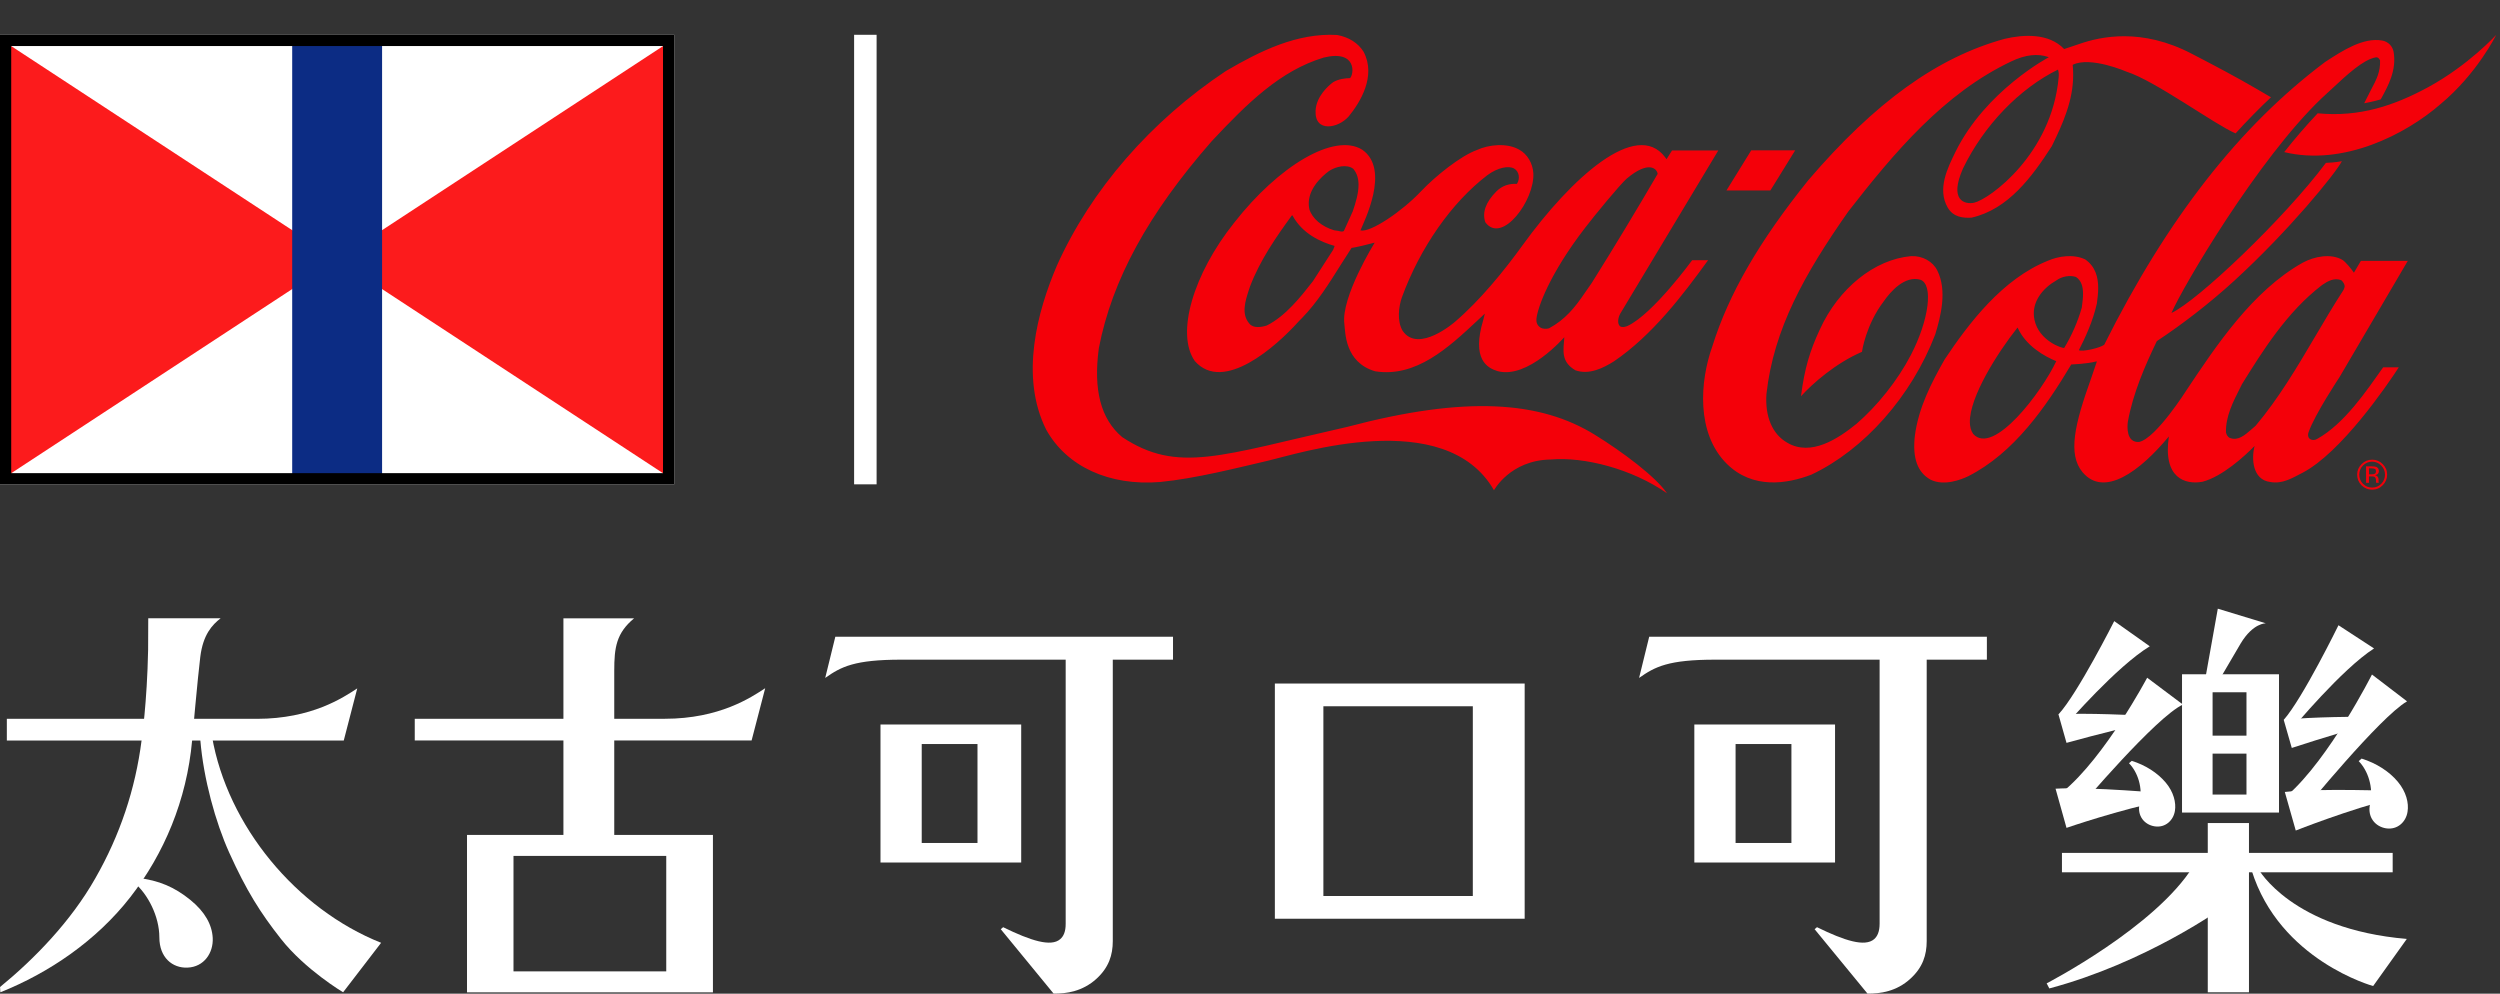
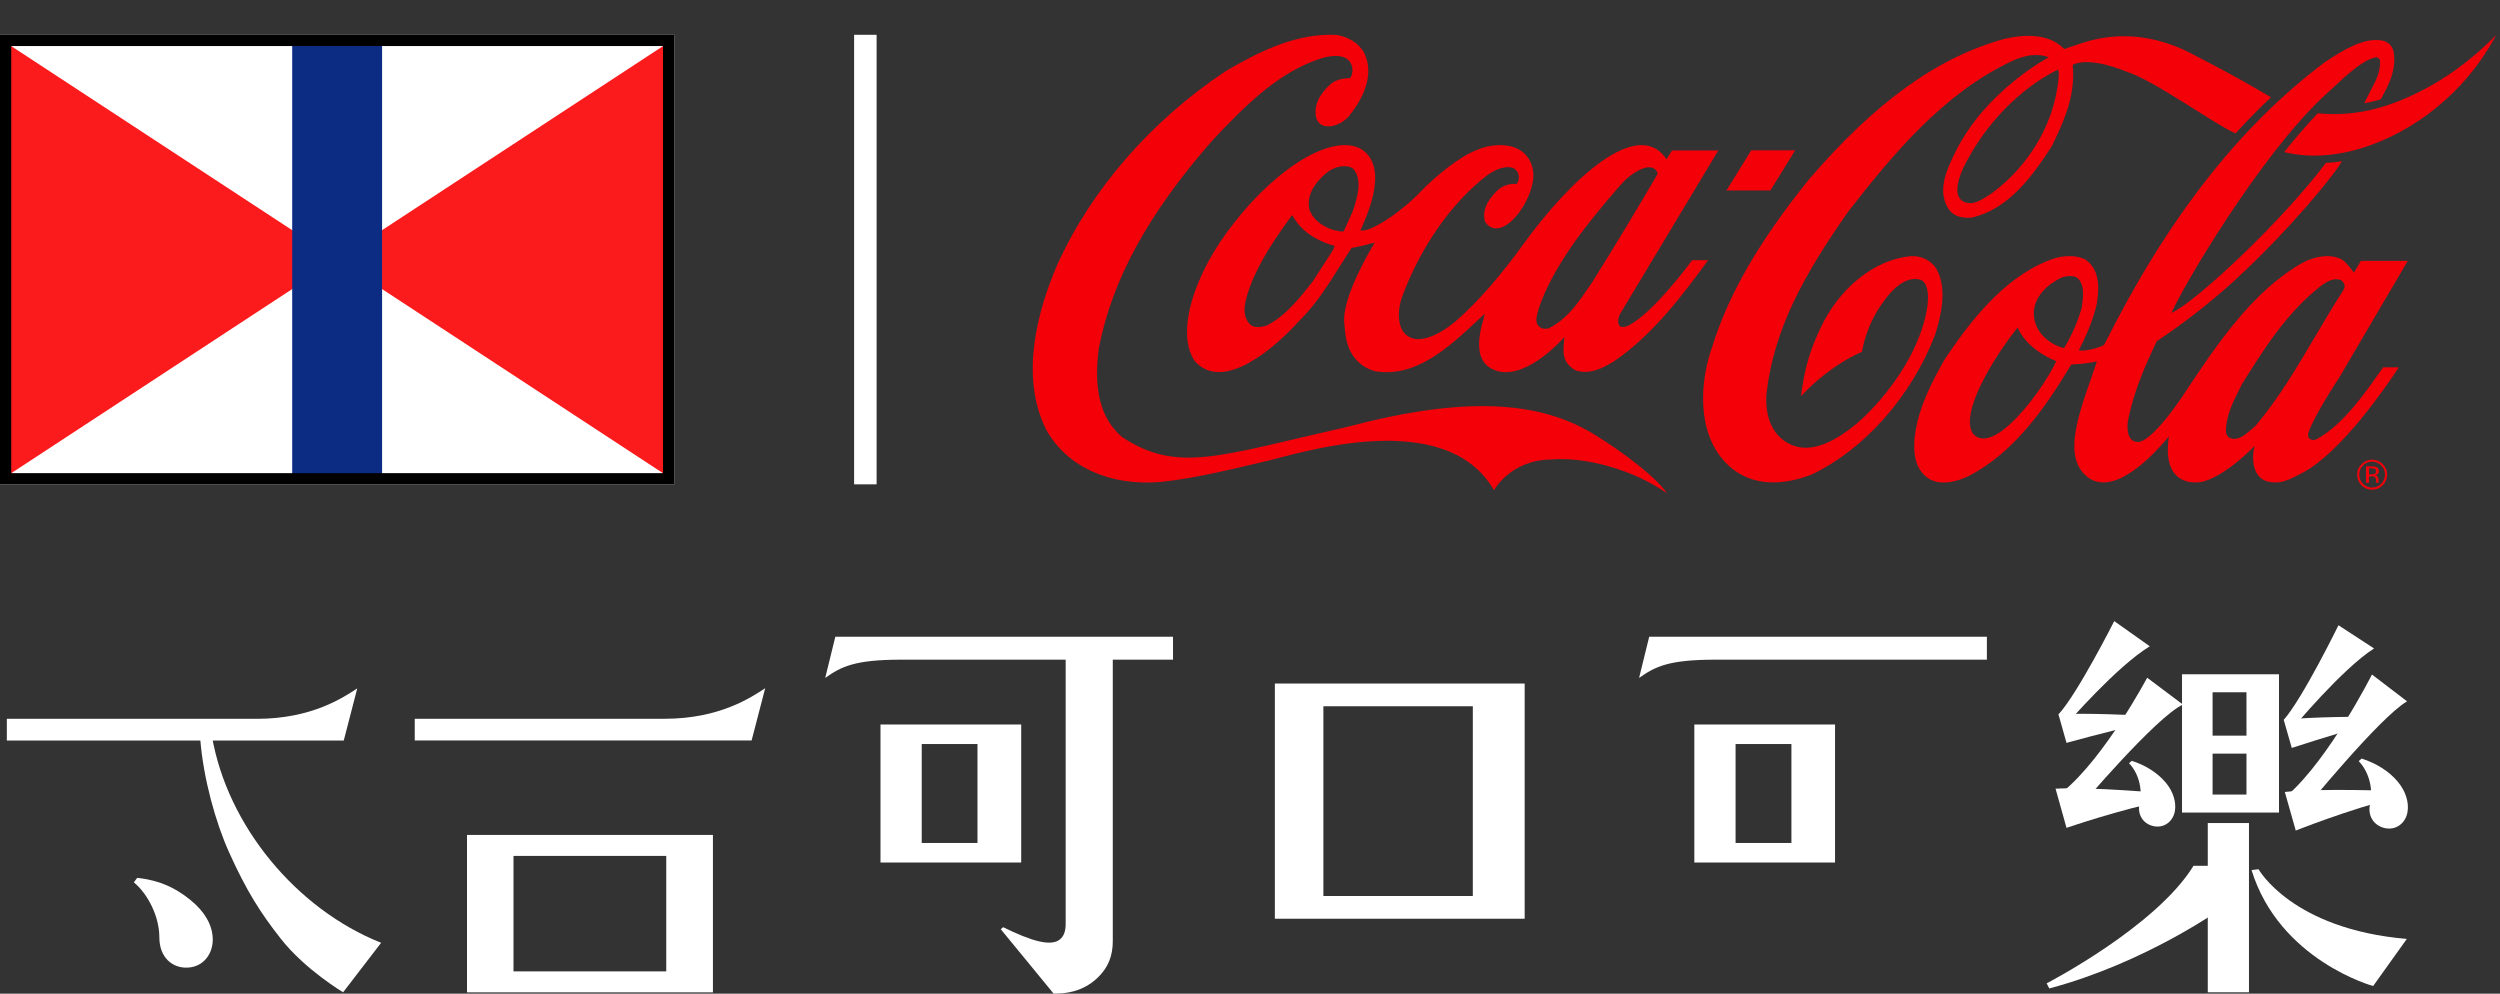
<svg xmlns="http://www.w3.org/2000/svg" version="1.1" id="Isolation_Mode" x="0px" y="0px" width="173.605px" height="69px" viewBox="0 0 173.605 69" enable-background="new 0 0 173.605 69" xml:space="preserve">
  <rect x="0" y="0" width="173.605" height="69" fill="#333333" stroke="none" />
  <g>
    <path fill="#F40009" d="M165.358,32.326c0.171,0.176,0.262,0.389,0.262,0.633c0,0.249-0.091,0.464-0.262,0.637   c-0.175,0.177-0.384,0.262-0.635,0.262c-0.249,0-0.46-0.085-0.633-0.262c-0.172-0.173-0.258-0.388-0.258-0.637   c0-0.244,0.086-0.457,0.258-0.633c0.173-0.176,0.388-0.267,0.633-0.267C164.971,32.06,165.179,32.15,165.358,32.326    M165.459,32.228c-0.2-0.203-0.445-0.307-0.734-0.307c-0.286,0-0.528,0.104-0.731,0.307c-0.204,0.203-0.308,0.447-0.308,0.731   c0,0.288,0.104,0.537,0.299,0.738c0.208,0.204,0.454,0.307,0.74,0.307c0.289,0,0.534-0.103,0.734-0.307   c0.203-0.206,0.308-0.45,0.308-0.738C165.766,32.67,165.662,32.431,165.459,32.228 M164.881,32.912   c-0.044,0.019-0.107,0.025-0.194,0.025h-0.181v-0.413h0.171c0.113,0,0.195,0.014,0.245,0.043c0.05,0.025,0.072,0.084,0.072,0.164   C164.994,32.821,164.957,32.877,164.881,32.912 M164.303,33.526h0.202V33.08h0.158c0.108,0,0.182,0.013,0.227,0.032   c0.071,0.044,0.104,0.132,0.104,0.265v0.091l0.005,0.033v0.021c0.004,0,0.004,0,0.004,0.004h0.189l-0.009-0.013   c-0.005-0.013-0.005-0.031-0.01-0.06v-0.086v-0.081c0-0.058-0.023-0.116-0.062-0.176c-0.042-0.062-0.108-0.1-0.198-0.114   c0.074-0.013,0.13-0.029,0.169-0.055c0.073-0.048,0.11-0.124,0.11-0.224c0-0.144-0.061-0.242-0.176-0.293   c-0.068-0.026-0.172-0.039-0.313-0.039h-0.399V33.526L164.303,33.526z" />
    <path fill="#F40009" d="M115.764,34.257c-2.431-1.702-5.765-2.55-8.079-2.348c-2.812,0.042-3.94,2.135-3.94,2.135   c-3.385-5.899-13.689-2.508-15.704-2.049c-2.014,0.466-5.003,1.236-7.48,1.476c-3.53,0.289-6.486-1.07-7.911-3.633   c-1.847-3.688-0.61-8.235,0.744-11.396c2.356-5.249,6.521-10.046,11.729-13.507c2.379-1.396,4.959-2.663,7.73-2.506   c0.808,0.148,1.458,0.556,1.837,1.166c0.897,1.691-0.244,3.52-1.021,4.475c-0.717,0.842-2.382,1.166-2.313-0.378   c0.044-1.003,0.899-1.747,1.213-1.98c0.388-0.235,0.883-0.283,1.178-0.286c0.28-0.247,0.496-1.992-1.823-1.429   c-3.023,0.912-5.312,3.172-7.78,5.808c-4.427,5.062-6.917,9.627-7.837,14.361c-0.396,2.906,0.133,4.932,1.617,6.186   c3.863,2.552,6.807,1.283,15.632-0.708c8.271-2.191,13.407-1.787,17.188,0.545C112.658,31.371,114.955,33.084,115.764,34.257    M94.471,16.001c0.698,0.168,2.909-1.341,4.194-2.703c1.024-1.083,2.777-2.479,3.888-2.878c0.826-0.385,2.107-0.512,2.946-0.026   c0.563,0.309,0.938,0.95,0.979,1.63c0.109,1.88-2.184,4.971-3.334,3.411c-0.231-0.675,0.025-1.397,0.771-2.146   c0.376-0.375,0.841-0.547,1.423-0.522c0.229-0.348,0.167-0.855-0.193-1.062c-0.379-0.22-1.145-0.068-1.851,0.453   c-2.485,1.893-4.68,5.031-5.947,8.5c-0.223,0.651-0.345,1.634,0.053,2.309c1.092,1.614,3.646-0.627,3.646-0.627   c1.721-1.472,3.386-3.512,4.688-5.314c3.397-4.696,7.903-8.753,9.889-6.115c0.035,0.038,0.087,0.124,0.108,0.142   c0.027-0.036,0.379-0.605,0.379-0.605h3.213c0,0-6.801,11.316-6.81,11.333c-0.145,0.271-0.233,0.693-0.006,0.883   c0.187,0.115,0.508-0.025,0.513-0.029c1.759-0.818,4.479-4.556,4.489-4.568h1.105c-1.732,2.396-3.879,5.222-6.541,7.027   c-0.74,0.465-1.718,0.956-2.676,0.619c-1.021-0.605-0.831-1.371-0.767-2.297c-0.009,0-2.528,2.931-4.641,2.354   c-0.702-0.22-1.814-0.799-0.986-3.557c0,0,0.062-0.246,0.107-0.432c-0.189,0.177-0.529,0.492-0.529,0.492   c-1.995,1.867-4.255,3.961-7.089,3.51c-2.121-0.623-2.063-2.72-2.136-3.286c-0.243-1.862,2.099-5.632,2.106-5.649   c-0.616,0.164-1.158,0.294-1.609,0.371c-0.037,0.054-0.77,1.204-0.77,1.204c-0.797,1.272-1.619,2.587-2.68,3.674l-0.202,0.202   c-1.571,1.759-5.249,5.028-7.23,2.772c-1.334-1.909-0.108-6.043,2.73-9.6c3.102-3.971,6.973-6.281,8.9-5.072   C96.572,11.77,94.7,15.423,94.471,16.001 M106.692,22.145c-0.021,0.242,0.062,0.459,0.271,0.595c0.177,0.121,0.445,0.103,0.6,0.061   c1.119-0.599,1.807-1.45,2.485-2.454c0,0,0.489-0.699,0.485-0.696c1.545-2.461,3.184-5.183,4.578-7.575   c-0.053-0.387-0.646-0.934-2.139,0.32c-0.442,0.372-2.262,2.587-2.888,3.409C107.579,19.048,106.767,21.389,106.692,22.145    M92.669,17.094c0-0.013-0.004-0.019-0.009-0.023c-0.95-0.267-2.224-0.843-2.899-2.097l-0.008-0.017   c-0.014-0.003-0.044,0.01-0.055,0.017c-1.077,1.479-2.191,3.081-2.887,4.9l-0.091,0.271c-0.24,0.744-0.543,1.669,0.042,2.332   c0.274,0.331,0.811,0.25,1.204,0.127c1.312-0.653,2.368-2.003,3.209-3.082c0,0,1.395-2.172,1.402-2.177   c0.009-0.031,0.04-0.103,0.04-0.103C92.656,17.164,92.669,17.12,92.669,17.094 M94.339,12.837c0-0.428-0.104-0.813-0.37-1.118   c-0.438-0.329-1.188-0.164-1.674,0.153c-0.502,0.37-1.646,1.368-1.373,2.653c0.208,0.659,0.862,1.21,1.726,1.468l0.279,0.039   c0.165,0.042,0.302,0.078,0.393,0.01c0,0,0.614-1.359,0.619-1.369C94.149,14.065,94.339,13.411,94.339,12.837 M134.383,23.233   c-1.642,4.281-4.932,8-8.592,9.725c-1.688,0.649-4.086,1.037-5.893-0.764c-2.119-2.126-1.857-5.714-0.99-8.143   c1.133-3.627,3.244-7.288,6.665-11.538c4.641-5.42,8.968-8.539,13.636-9.816c1.295-0.305,3.054-0.416,4.129,0.707   c0,0,0.521-0.166,1.088-0.363c1.444-0.498,4.287-1.131,7.776,0.693c1.537,0.795,3.104,1.62,4.576,2.482l0.925,0.541   c-0.641,0.586-1.77,1.734-2.459,2.505c-1.41-0.59-5.602-3.661-7.564-4.282c0,0-2.518-1.096-3.747-0.479   c0.023,0.216,0.032,0.497,0.032,0.708c0,1.764-0.699,3.341-1.483,4.941c-1.354,2.1-3.017,4.393-5.582,4.965   c-0.562,0.031-1.252-0.021-1.646-0.698c-0.748-1.294,0-2.768,0.529-3.854c2.094-4.271,6.492-6.59,6.492-6.59   c-0.767-0.28-1.646-0.172-2.604,0.289c-4.685,2.215-8.16,6.362-11.317,10.419c-3.053,4.353-5.191,8.178-5.688,12.673   c-0.111,1.586,0.418,2.812,1.454,3.394c1.644,0.963,3.523-0.284,4.792-1.312c1.437-1.235,2.86-3.007,3.785-4.789   c1.256-2.418,1.588-4.92,0.643-5.226c-1.079-0.289-2.045,0.812-2.521,1.493c-1.27,1.664-1.52,3.518-1.52,3.518   c-1.831,0.788-3.444,2.211-4.235,3.085c0.244-1.935,0.618-3.149,1.304-4.629c1.309-2.869,3.795-4.875,6.341-5.101   c0.786-0.039,1.518,0.369,1.827,1.011C135.22,20.171,134.776,21.964,134.383,23.233 M142.912,4.832   c-2.662,1.308-5.141,3.861-6.596,6.864c-0.989,2.233,0.117,2.513,0.766,2.383c1.068-0.244,5.391-3.367,5.873-8.688   C142.973,5.192,142.977,5.058,142.912,4.832 M168.596,6.066c-2.327,1.26-4.74,2.085-7.652,1.802   c-0.81,0.862-1.594,1.765-2.323,2.694c4.097,0.992,8.438-1.223,10.857-3.335c2.551-2.121,3.861-4.802,3.861-4.802   S171.423,4.529,168.596,6.066 M124.661,10.44h-3.051l-1.722,2.787h3.051L124.661,10.44z M165.491,25.51h1.084   c-0.826,1.276-4.017,5.932-6.676,7.316c-0.749,0.383-1.391,0.794-2.246,0.645c-1.251-0.154-1.317-1.656-1.088-2.503   c-0.71,0.722-2.242,2.125-3.618,2.485c-1.197,0.221-2.767-0.239-2.336-3.146c-2.012,2.428-4.494,4.261-5.992,2.487   c-1.051-1.25-0.537-3.368,0.578-6.478c0,0,0.369-1.075,0.411-1.204c-0.02-0.005-0.024-0.009-0.033-0.015   c-0.722,0.186-1.679,0.203-1.742,0.212c-1.756,2.944-3.976,6.151-7.152,7.759c-0.47,0.227-1.66,0.704-2.607,0.247   c-0.917-0.5-1.278-1.497-1.102-3.05c0.254-1.97,1.159-3.7,2.067-5.303c1.691-2.541,4.039-5.609,7.18-6.859   c0.698-0.304,1.737-0.487,2.581-0.091c0.709,0.496,0.903,1.224,0.903,1.986c0,0.355-0.043,0.716-0.09,1.069   c-0.275,1.246-0.818,2.401-1.252,3.249c0.211,0.131,1.437-0.14,1.76-0.374c4.383-8.77,9.406-15.194,15.352-19.646l0.048-0.031   c1.152-0.748,2.595-1.688,3.911-1.449c0.406,0.076,0.717,0.388,0.787,0.79c0.214,1.273-0.369,2.342-0.896,3.295   c-0.456,0.144-1.148,0.271-1.148,0.271l0.487-0.963c0.354-0.662,0.654-1.239,0.613-2.026c-0.104-0.207-0.22-0.215-0.314-0.197   c-0.862,0.163-1.978,1.199-3.052,2.201l-0.699,0.646c-4.422,4.229-9.617,13.052-10.421,14.901   c1.815-0.841,7.804-6.519,10.729-10.424c0.602-0.017,1.109-0.115,1.109-0.115c-0.47,0.886-3.674,4.821-7.48,8.305   c-1.756,1.605-3.683,3.076-5.372,4.188c-0.829,1.725-1.655,3.619-2.014,5.606c-0.038,0.284-0.131,1.463,0.787,1.395   c1.179-0.254,3.295-3.605,3.295-3.605c2.013-3.016,4.568-6.887,8.064-8.843c0.807-0.438,1.971-0.664,2.767-0.187   c0.186,0.113,0.637,0.643,0.788,0.882c0,0,0.33-0.555,0.484-0.822h3.257l-4.753,8.093c0,0-1.703,2.56-2.134,3.799   c-0.172,0.493,0.289,0.674,0.614,0.461C162.815,29.406,164.311,27.171,165.491,25.51 M142.791,25.081   c-0.791-0.324-2.106-1.043-2.688-2.337c-1.39,1.741-3.346,4.837-3.312,6.585c0.006,0.283,0.062,0.559,0.229,0.803   C138.428,31.694,141.812,27.178,142.791,25.081 M144.568,21.345c0-0.013,0.006-0.063,0.006-0.063   c0.036-0.279,0.076-0.586,0.076-0.879c0-0.473-0.104-0.916-0.492-1.171c-0.416-0.14-0.984-0.04-1.362,0.242   c-0.879,0.495-1.791,1.484-1.516,2.745c0.315,1.466,1.972,2,2.065,1.938C143.865,23.298,144.293,22.325,144.568,21.345    M160.771,23.366c0.632-1.07,1.282-2.176,1.967-3.23c0.033-0.052,0.081-0.189,0.081-0.243c0-0.169-0.125-0.341-0.237-0.435   c-0.474-0.186-0.921,0.05-1.332,0.334c-2.455,1.879-4.125,4.576-5.562,6.883l-0.124,0.248c-0.5,0.987-1.017,2.006-0.988,3.096   c0.024,0.162,0.132,0.346,0.286,0.398c0.555,0.207,1.015-0.194,1.46-0.579l0.312-0.27   C158.244,27.655,159.529,25.474,160.771,23.366" />
    <rect x="0" y="2.417" fill="#FFFFFF" width="46.823" height="31.216" />
    <polygon fill="#FC1B1C" points="46.789,2.711 23.41,18.028 46.789,33.351  " />
    <polygon fill="#FC1B1C" points="0.031,2.711 23.41,18.028 0.031,33.351  " />
    <rect x="20.291" y="2.773" fill="#0C2C84" width="6.242" height="30.504" />
    <path d="M46.823,33.633H0V2.417h46.823V33.633z M46.041,3.197H0.779v29.659h45.262V3.197z" />
    <rect x="59.311" y="2.416" fill="#FFFFFF" width="1.562" height="31.217" />
-     <path fill="#FFFFFF" d="M152.928,48.309l1.081-6.041l3.339,1.017c0,0-0.884-0.04-1.75,1.396l-2.22,3.788L152.928,48.309z" />
    <path fill="#FFFFFF" d="M147.841,52.999l0.192-0.164c0.962,0.3,1.793,0.835,2.361,1.511c0.547,0.653,0.73,1.387,0.637,1.963   c-0.107,0.657-0.662,1.191-1.41,1.074c-0.688-0.105-1.24-0.714-1.043-1.587C148.821,54.727,148.449,53.613,147.841,52.999" />
-     <rect x="143.186" y="59.227" fill="#FFFFFF" width="22.966" height="1.347" />
    <rect x="151.701" y="51.085" fill="#FFFFFF" width="6.303" height="1.248" />
    <path fill="#FFFFFF" d="M17.841,49.917H0.475v1.507h23.396l0.938-3.622C23.849,48.43,21.652,49.917,17.841,49.917" />
-     <path fill="#FFFFFF" d="M13.909,45.609c-0.174,1.385-0.567,5.806-0.567,5.806c-0.375,4.168-1.957,7.876-4.285,10.875   c-2.362,3.036-5.651,5.267-9.033,6.617L0.003,68.54c2.375-1.94,4.923-4.56,6.614-7.547C8.33,58.004,9.4,54.807,9.834,51.4   c0,0,0.381-2.596,0.452-6.284c0.009-0.563,0.009-2.183,0.009-2.183h5.027C14.736,43.391,14.101,44.062,13.909,45.609" />
    <path fill="#FFFFFF" d="M9.296,61.271l0.229-0.311c1.53,0.166,2.625,0.667,3.685,1.525c1.024,0.83,1.513,1.727,1.562,2.646   c0.053,1.038-0.601,2.013-1.745,2.062c-1.056,0.048-1.961-0.703-1.961-2.1C11.067,63.646,10.272,62.082,9.296,61.271" />
    <path fill="#FFFFFF" d="M14.723,51.15l-0.812,0.24c0.22,2.686,1.056,5.717,2.009,7.824c1.191,2.637,2.157,4.166,3.584,5.979   c1.687,2.146,4.322,3.713,4.322,3.713l2.639-3.436C20.574,63.128,15.797,57.339,14.723,51.15" />
    <path fill="#FFFFFF" d="M46.162,49.913H28.801v1.506h23.392l0.944-3.628C52.174,48.42,49.973,49.913,46.162,49.913" />
-     <path fill="#FFFFFF" d="M39.125,58.461V42.936h4.909c-1.235,1.027-1.379,2.019-1.379,3.645v11.882L39.125,58.461L39.125,58.461z" />
    <path fill="#FFFFFF" d="M49.508,68.912H32.43V57.979h17.077V68.912z M46.266,59.436H35.658v8.018h10.608V59.436z" />
    <rect x="153.312" y="57.154" fill="#FFFFFF" width="2.861" height="11.753" />
    <path fill="#FFFFFF" d="M158.258,56.426h-6.734v-9.603h6.734V56.426z M156,48.072h-2.354v7.104H156V48.072z" />
    <path fill="#FFFFFF" d="M146.816,43.131c0,0-2.545,5.042-3.868,6.473l0.598,0.645c0,0,3.432-3.969,5.739-5.37L146.816,43.131z" />
    <path fill="#FFFFFF" d="M142.943,49.607l0.559,1.979c0,0,2.726-0.762,5.045-1.273V49.68   C148.547,49.68,144.75,49.486,142.943,49.607" />
    <path fill="#FFFFFF" d="M142.742,54.768l0.76,2.721c0,0,3.722-1.285,6.898-1.916v-0.477   C150.4,55.096,145.211,54.621,142.742,54.768" />
-     <path fill="#FFFFFF" d="M149.103,47.062c0,0-2.915,5.506-5.861,7.924l1.173,1.068c0,0,5.289-6.256,7.172-7.128L149.103,47.062z" />
+     <path fill="#FFFFFF" d="M149.103,47.062c0,0-2.915,5.506-5.861,7.924l1.173,1.068c0,0,5.289-6.256,7.172-7.128z" />
    <path fill="#FFFFFF" d="M162.388,43.418c0,0-2.479,5.066-3.797,6.566l0.601,0.608c0,0,3.436-4.14,5.667-5.562L162.388,43.418z" />
    <path fill="#FFFFFF" d="M158.586,49.988l0.56,1.951c0,0,2.727-0.898,5.046-1.533v-0.639   C164.19,49.768,160.396,49.771,158.586,49.988" />
    <path fill="#FFFFFF" d="M158.662,54.995l0.76,2.679c0,0,3.724-1.477,6.898-2.267v-0.479   C166.32,54.928,161.131,54.723,158.662,54.995" />
    <path fill="#FFFFFF" d="M164.714,46.84c0,0-2.947,5.84-5.891,8.405l1.171,1.009c0,0,5.274-6.468,7.157-7.551L164.714,46.84z" />
    <path fill="#FFFFFF" d="M142.124,68.285c0,0,7.588-3.919,10.198-8.162h1.924v2.971c0,0-5.247,3.764-11.938,5.545L142.124,68.285z" />
    <path fill="#FFFFFF" d="M156.837,60.361c0,0,2.31,4.16,10.297,4.84l-2.338,3.271c0,0-6.505-1.779-8.445-8.052L156.837,60.361z" />
    <path fill="#FFFFFF" d="M163.793,52.855l0.201-0.178c1.024,0.321,1.915,0.889,2.516,1.609c0.579,0.693,0.776,1.472,0.674,2.088   c-0.109,0.705-0.7,1.27-1.497,1.146c-0.729-0.117-1.314-0.761-1.104-1.69C164.835,54.689,164.437,53.51,163.793,52.855" />
    <path fill="#FFFFFF" d="M81.456,45.811v-1.597H58.007l-0.703,2.863c1.104-0.779,2.027-1.269,5.293-1.269h18.859V45.811z" />
    <path fill="#FFFFFF" d="M70.914,59.895h-9.771v-9.584h9.771V59.895z M67.879,51.667h-3.873v6.871h3.873V51.667z" />
    <path fill="#FFFFFF" d="M74.003,45.182v18.955c0.004,0.559-0.15,0.883-0.38,1.08c-0.634,0.553-2.036,0.115-3.962-0.831   l-0.168,0.138L73.167,69c0.882,0.004,2-0.143,2.98-1.038c0.854-0.782,1.127-1.646,1.127-2.616V45.182H74.003z" />
    <path fill="#FFFFFF" d="M137.973,45.811v-1.597h-23.449l-0.703,2.863c1.104-0.779,2.027-1.269,5.298-1.269h18.854V45.811z" />
    <path fill="#FFFFFF" d="M127.429,59.895h-9.771v-9.584h9.771V59.895z M124.4,51.667h-3.878v6.871h3.878V51.667z" />
-     <path fill="#FFFFFF" d="M130.524,45.182v18.955c0,0.559-0.155,0.883-0.38,1.08c-0.64,0.553-2.041,0.115-3.968-0.831l-0.167,0.138   L129.684,69c0.883,0.004,2.005-0.143,2.979-1.038c0.859-0.782,1.131-1.646,1.131-2.616V45.182H130.524z" />
    <path fill="#FFFFFF" d="M105.876,63.799H88.529V47.466h17.347V63.799z M102.276,49.045H91.898v13.174h10.377L102.276,49.045   L102.276,49.045z" />
  </g>
</svg>